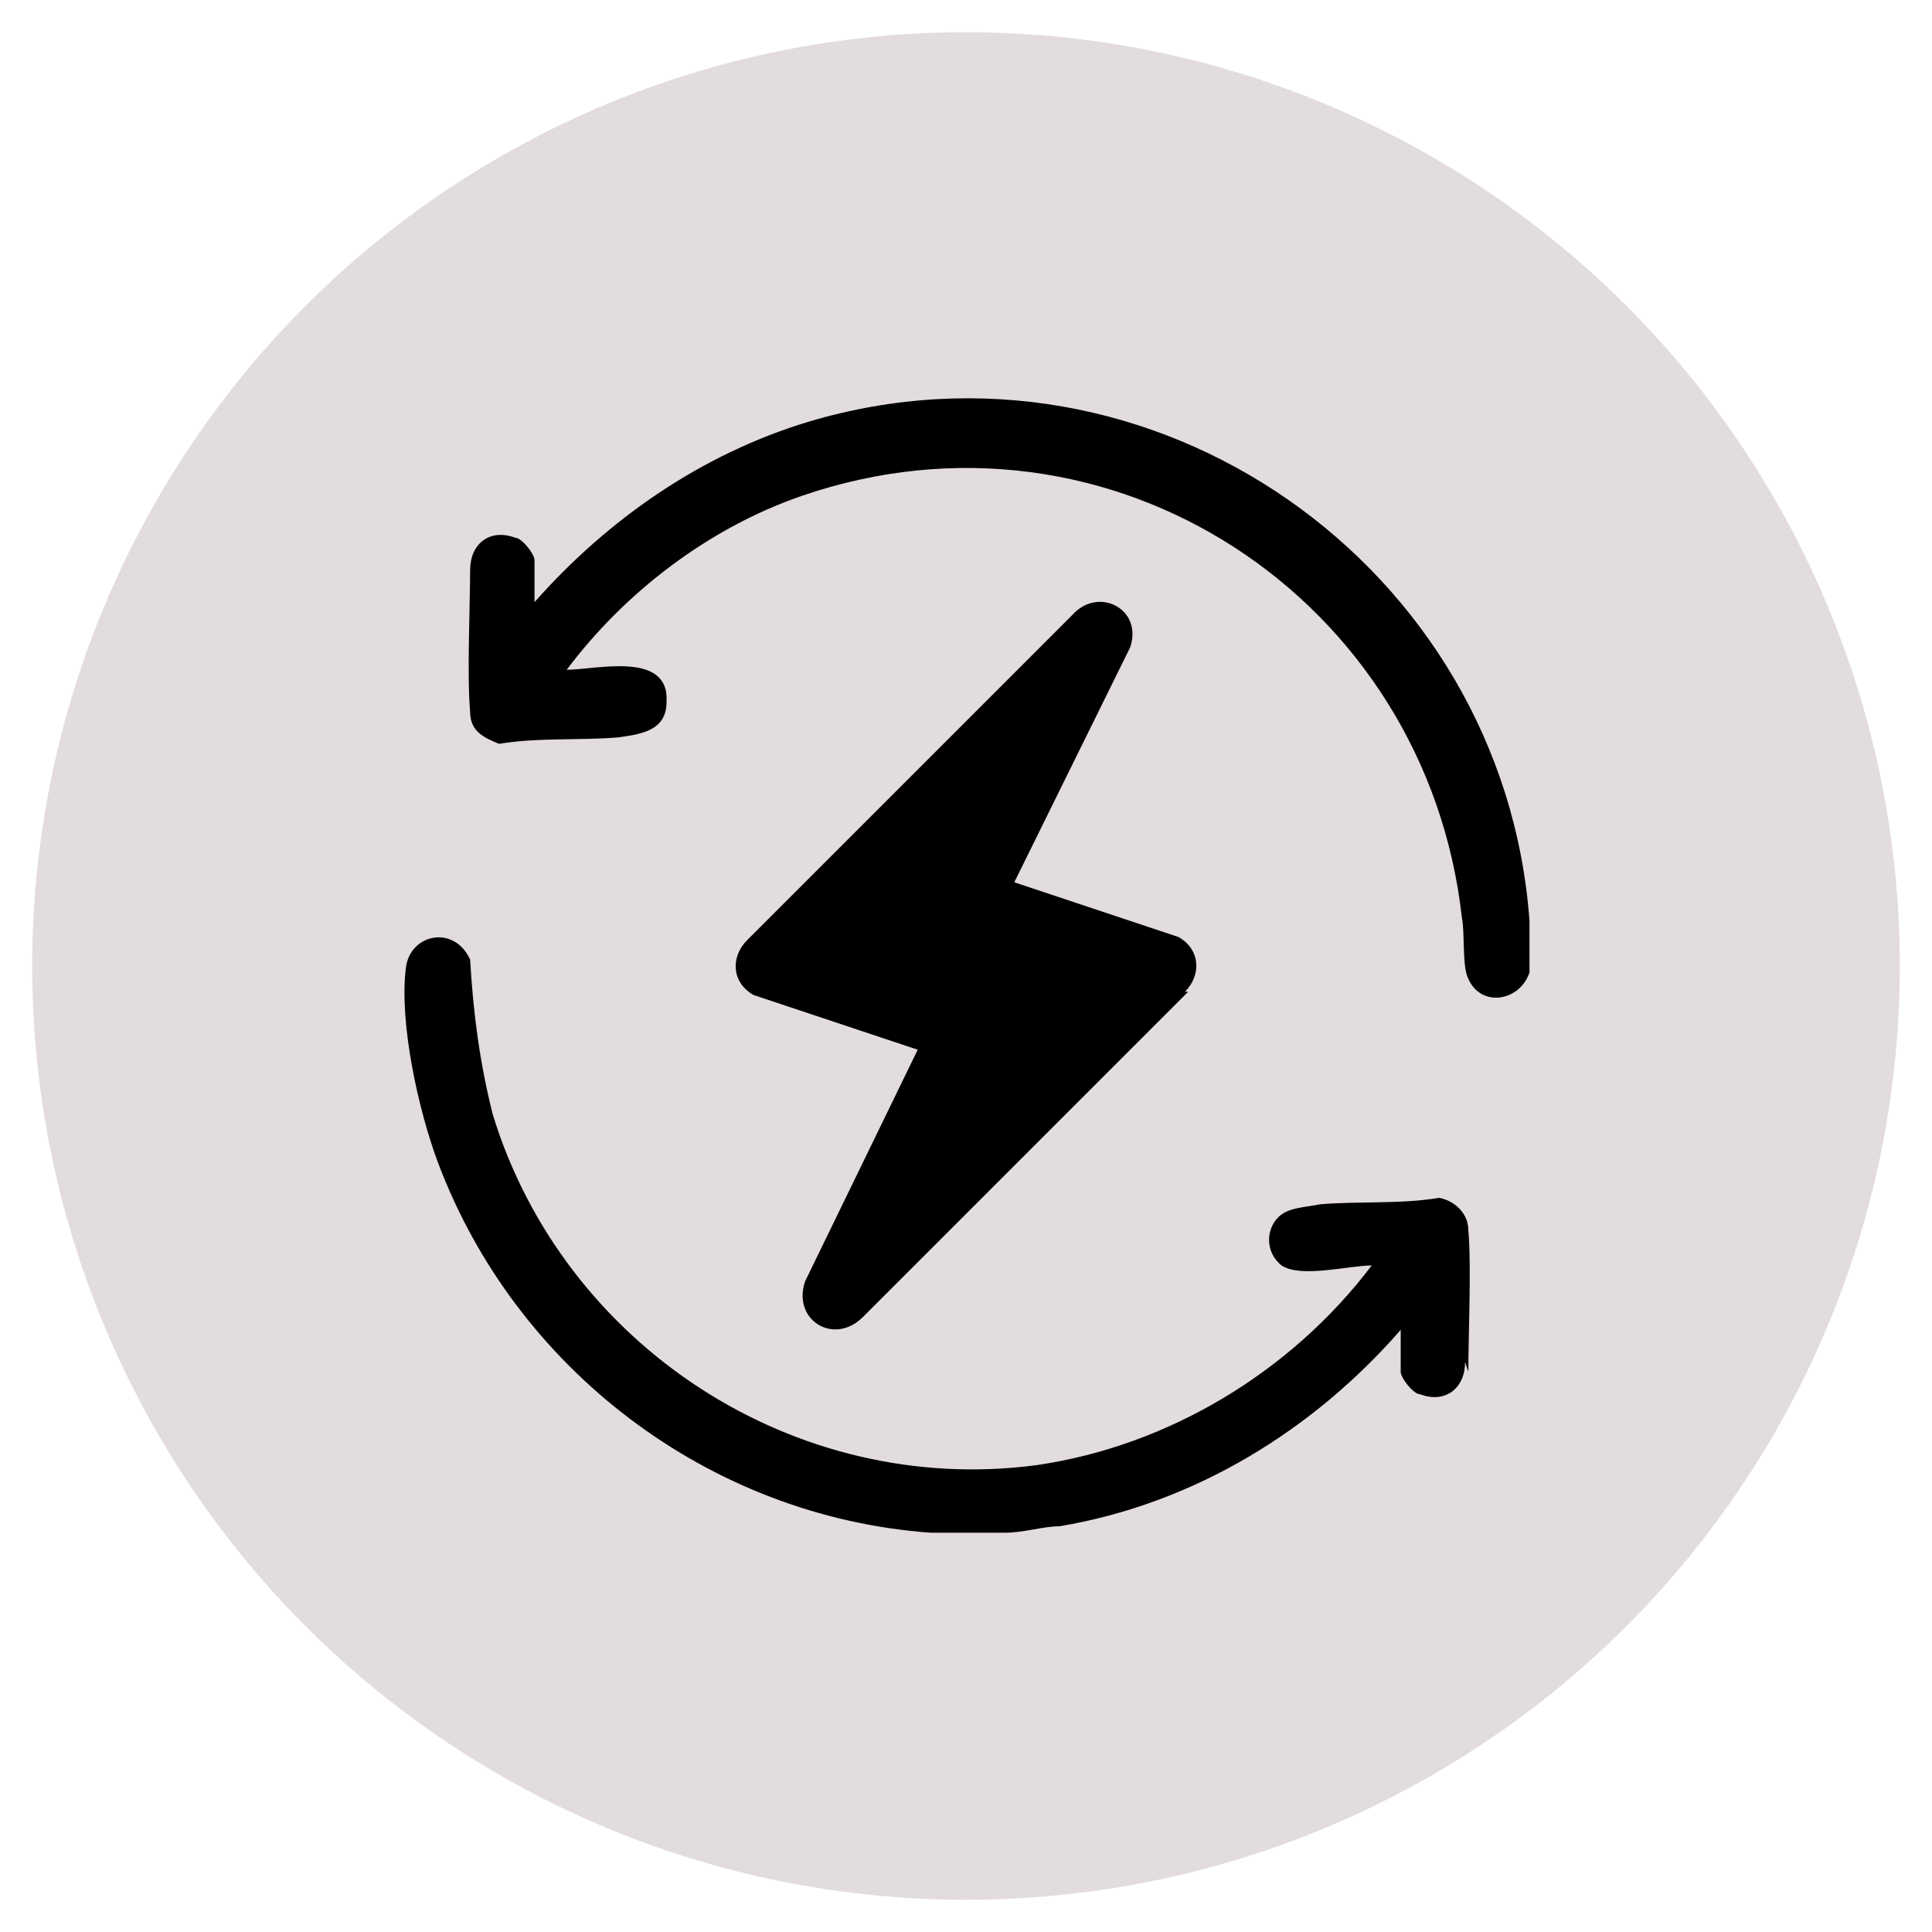
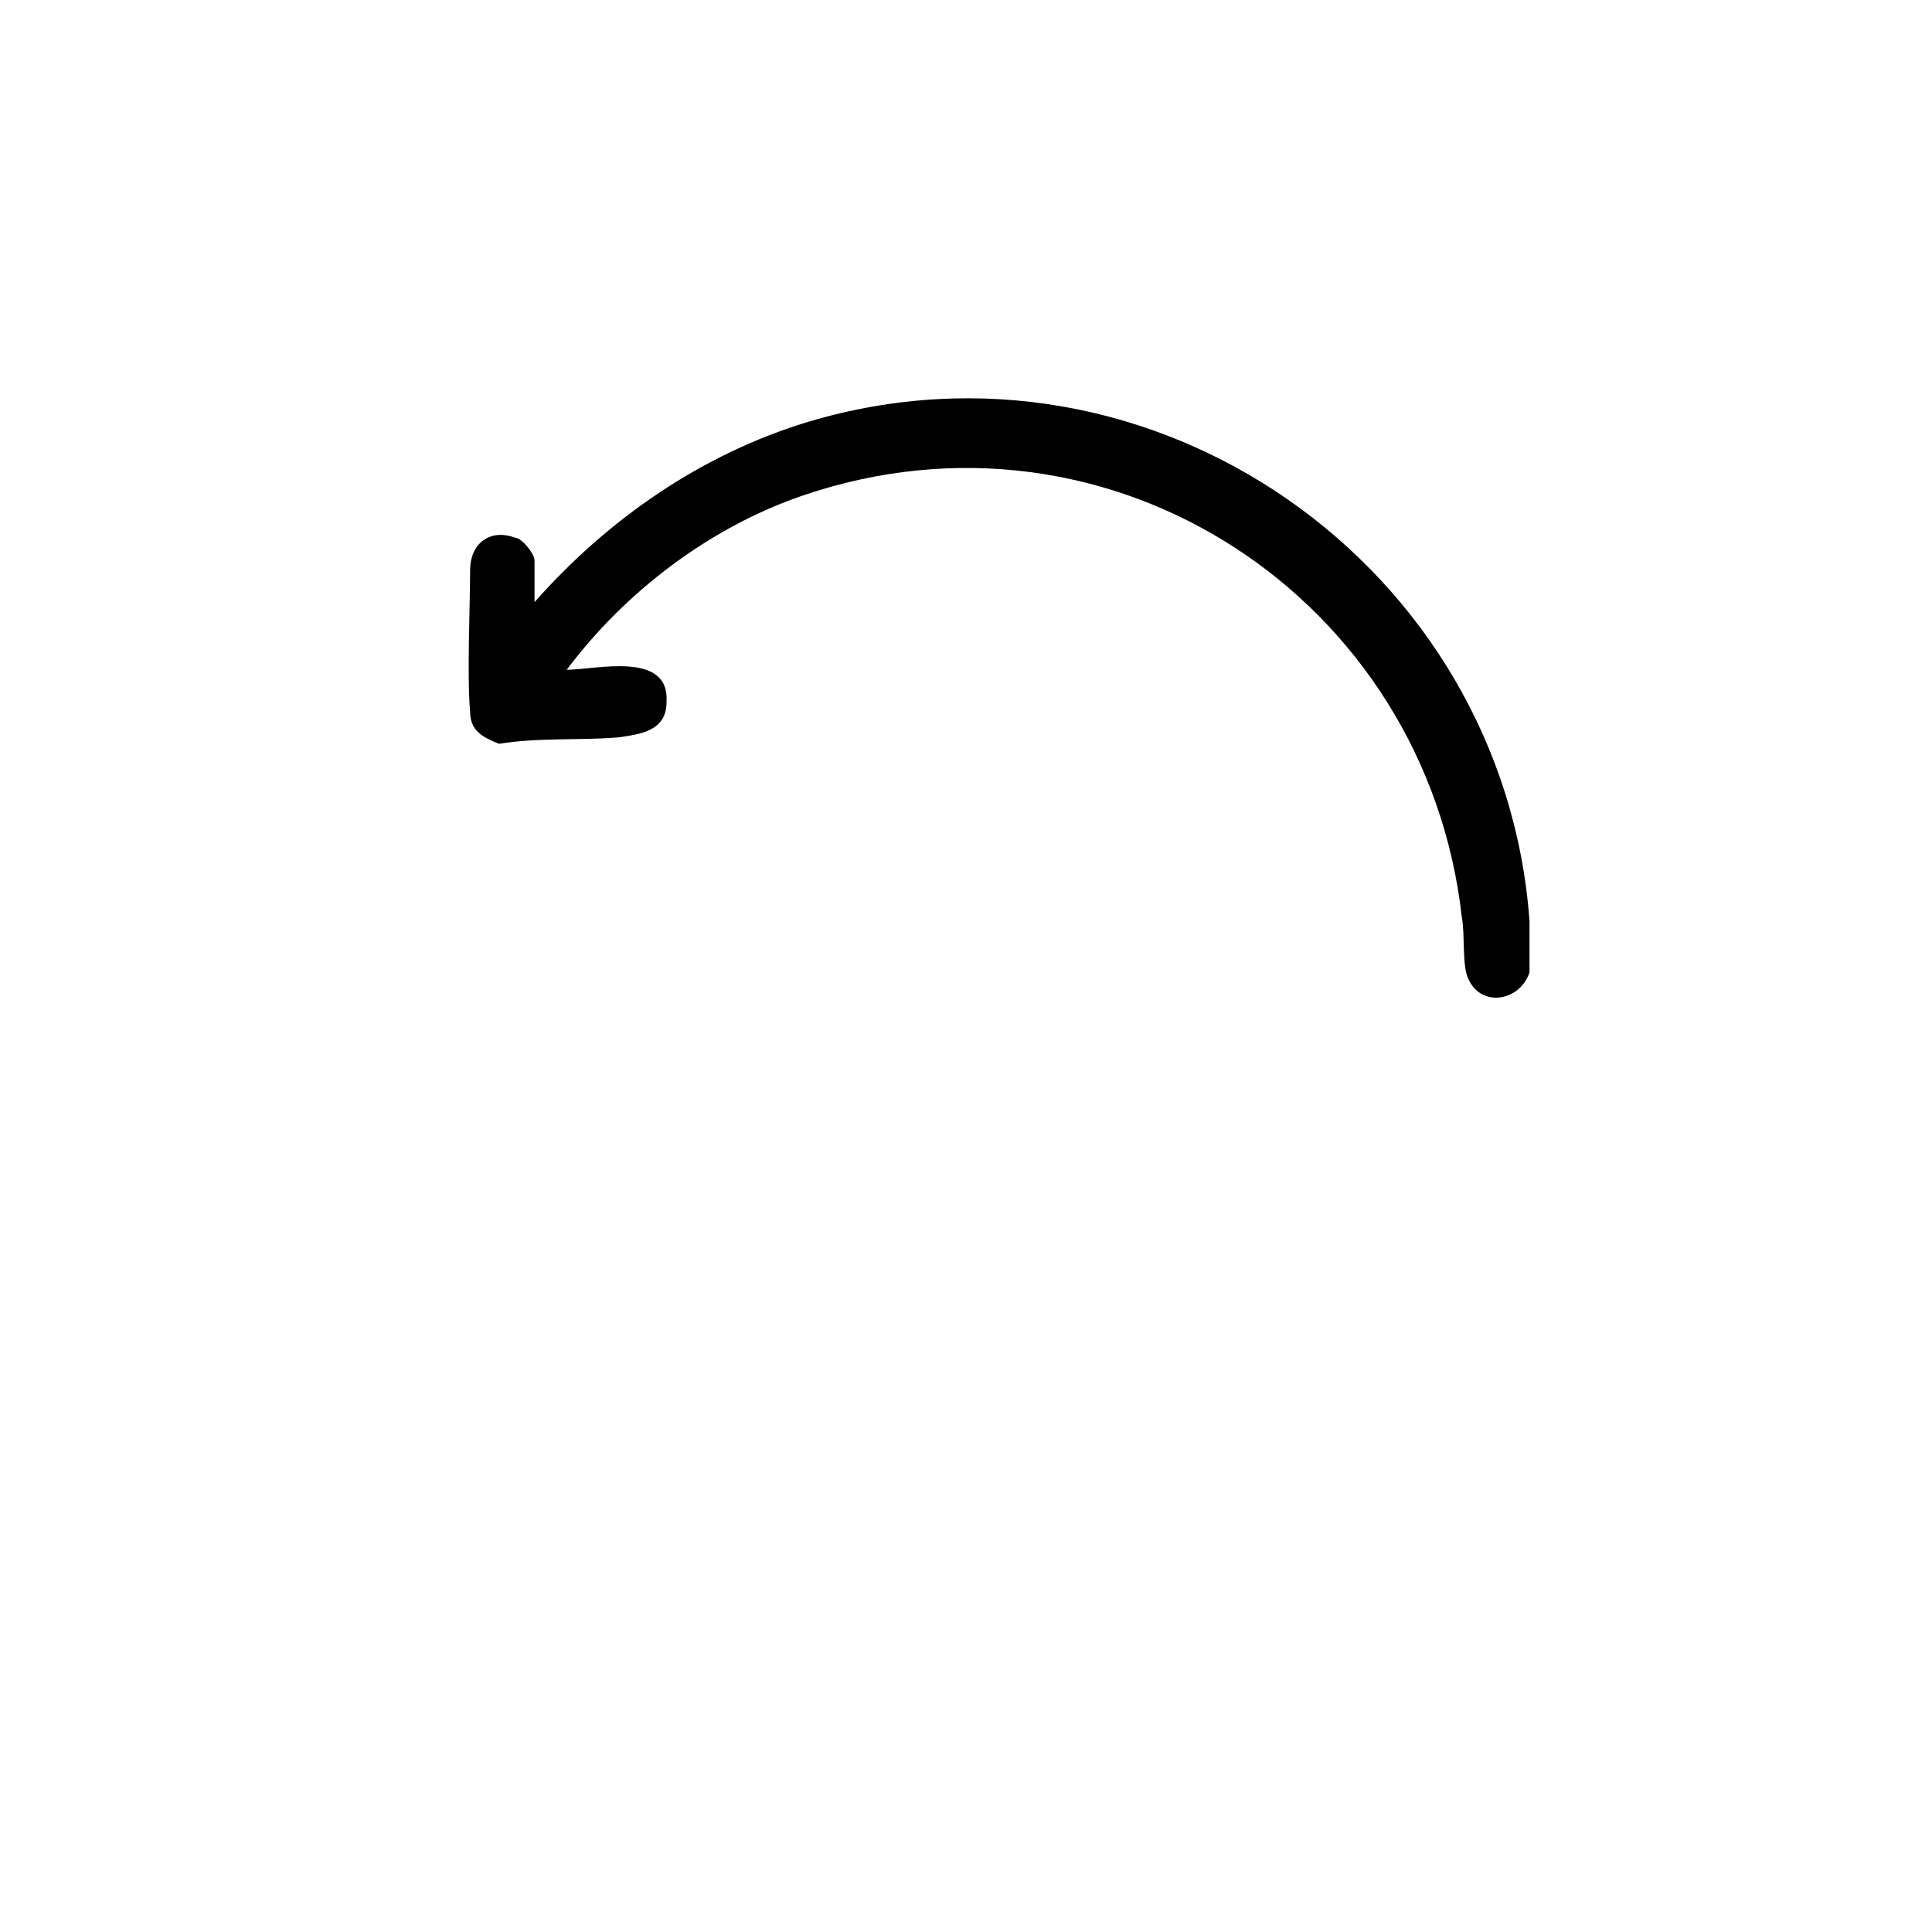
<svg xmlns="http://www.w3.org/2000/svg" viewBox="0 0 60 60" version="1.1" height="60" width="60" id="Layer_1">
  <defs>
    <style>
      .st0 {
        fill: #e2dcdc;
      }
    </style>
  </defs>
-   <circle r="29" cy="30" cx="30" class="st0" />
  <g>
-     <path d="M45.5,42.3c0,.8-.6,1.3-1.4,1-.2,0-.6-.5-.6-.7v-1.3c-2.7,3.1-6.4,5.4-10.6,6.1-.5,0-1.1.2-1.7.2h-2.3c-6.9-.5-12.9-5.1-15.3-11.5-.6-1.6-1.2-4.3-1-6,.1-1.1,1.5-1.4,2-.3.1,1.7.3,3.2.7,4.8,2.2,7.2,9.4,11.9,16.9,10.9,4.1-.6,7.9-2.9,10.4-6.2-.7,0-2.2.4-2.8,0-.5-.4-.5-1.1-.1-1.5.3-.3.8-.3,1.3-.4,1.2-.1,2.5,0,3.7-.2.5.1.9.5.9,1,.1,1.1,0,3.3,0,4.4Z" />
    <path d="M47.5,28.8v1.4c-.3.9-1.5,1.1-1.9.2-.2-.4-.1-1.4-.2-1.9-1.1-9.9-10.9-16.4-20.5-13.1-2.9,1-5.5,3-7.3,5.4.9,0,3.2-.6,3.1,1,0,.9-.8,1-1.5,1.1-1.2.1-2.5,0-3.7.2-.5-.2-.9-.4-.9-1-.1-1.1,0-3.3,0-4.4,0-.8.6-1.3,1.4-1,.2,0,.6.5.6.7v1.3c2.3-2.6,5.2-4.6,8.5-5.6,10.7-3.2,21.6,4.5,22.4,15.5h0Z" />
-     <path d="M36.9,30.8l-10.1,10.1c-.9.9-2.2.1-1.8-1.1l3.5-7.2-5.1-1.7c-.7-.4-.7-1.2-.2-1.7l10.1-10.1c.8-.9,2.2-.2,1.8,1l-3.6,7.3,5.1,1.7c.7.4.7,1.2.2,1.7Z" />
  </g>
</svg>